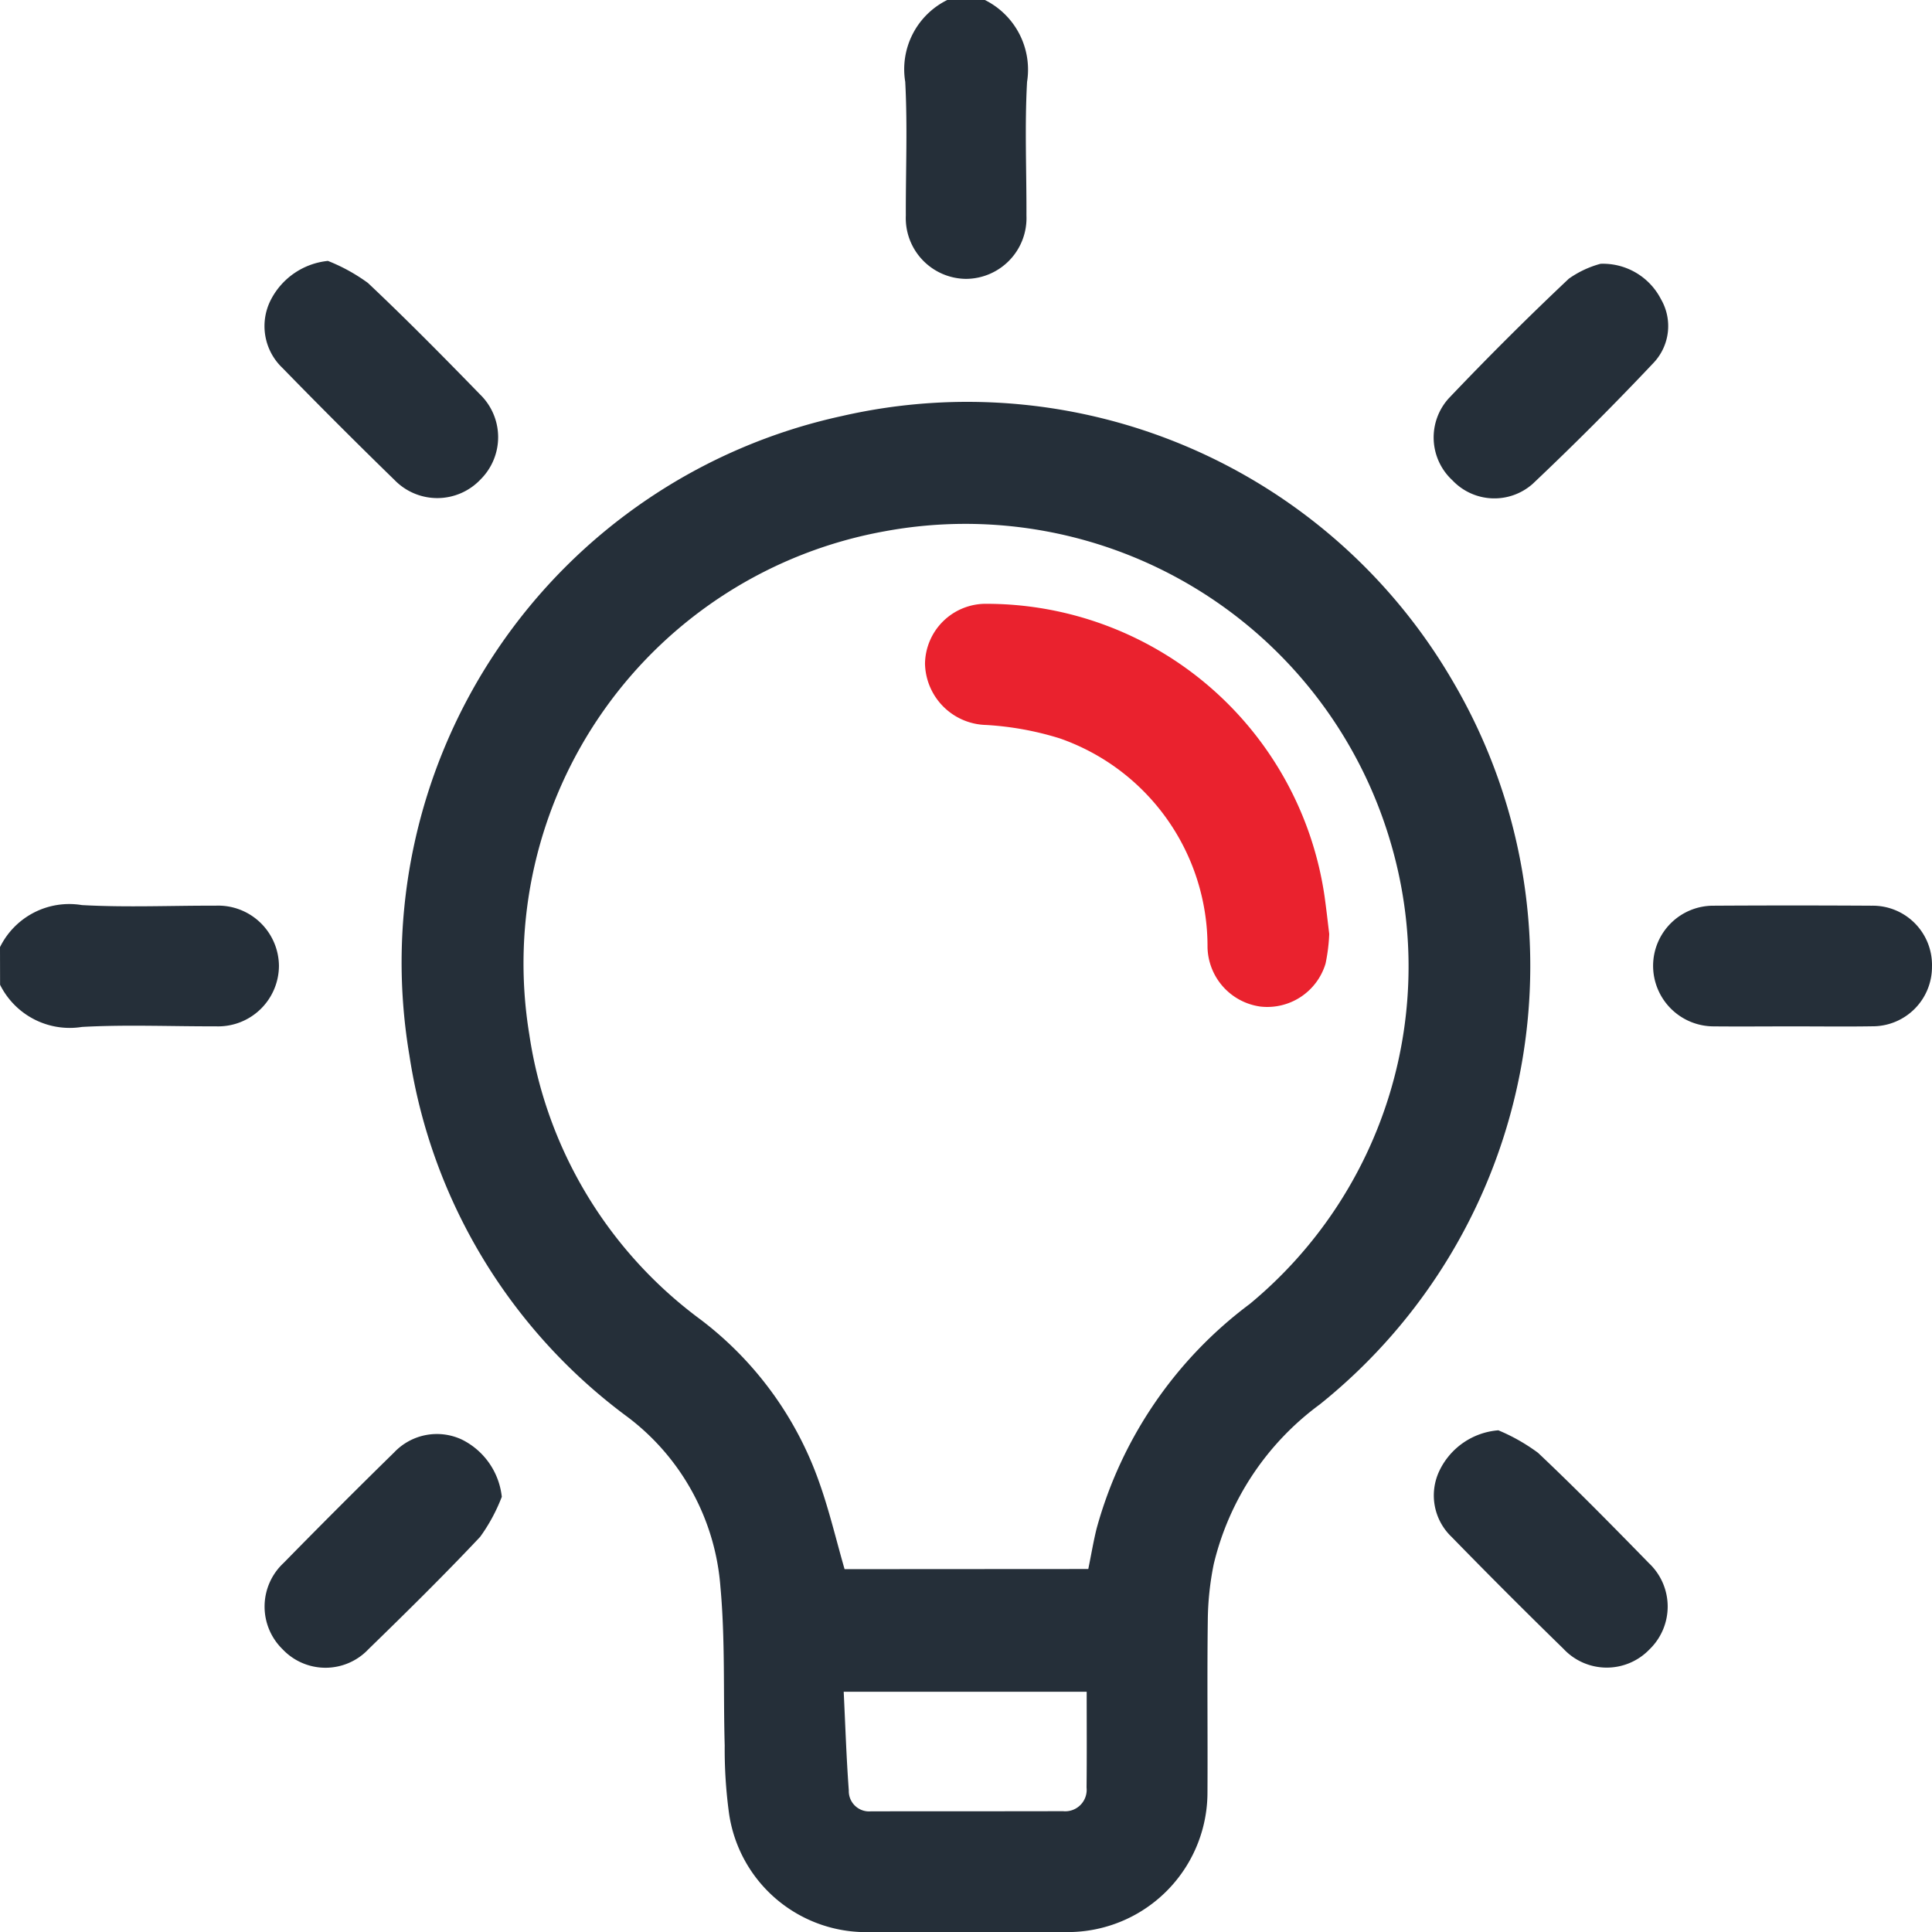
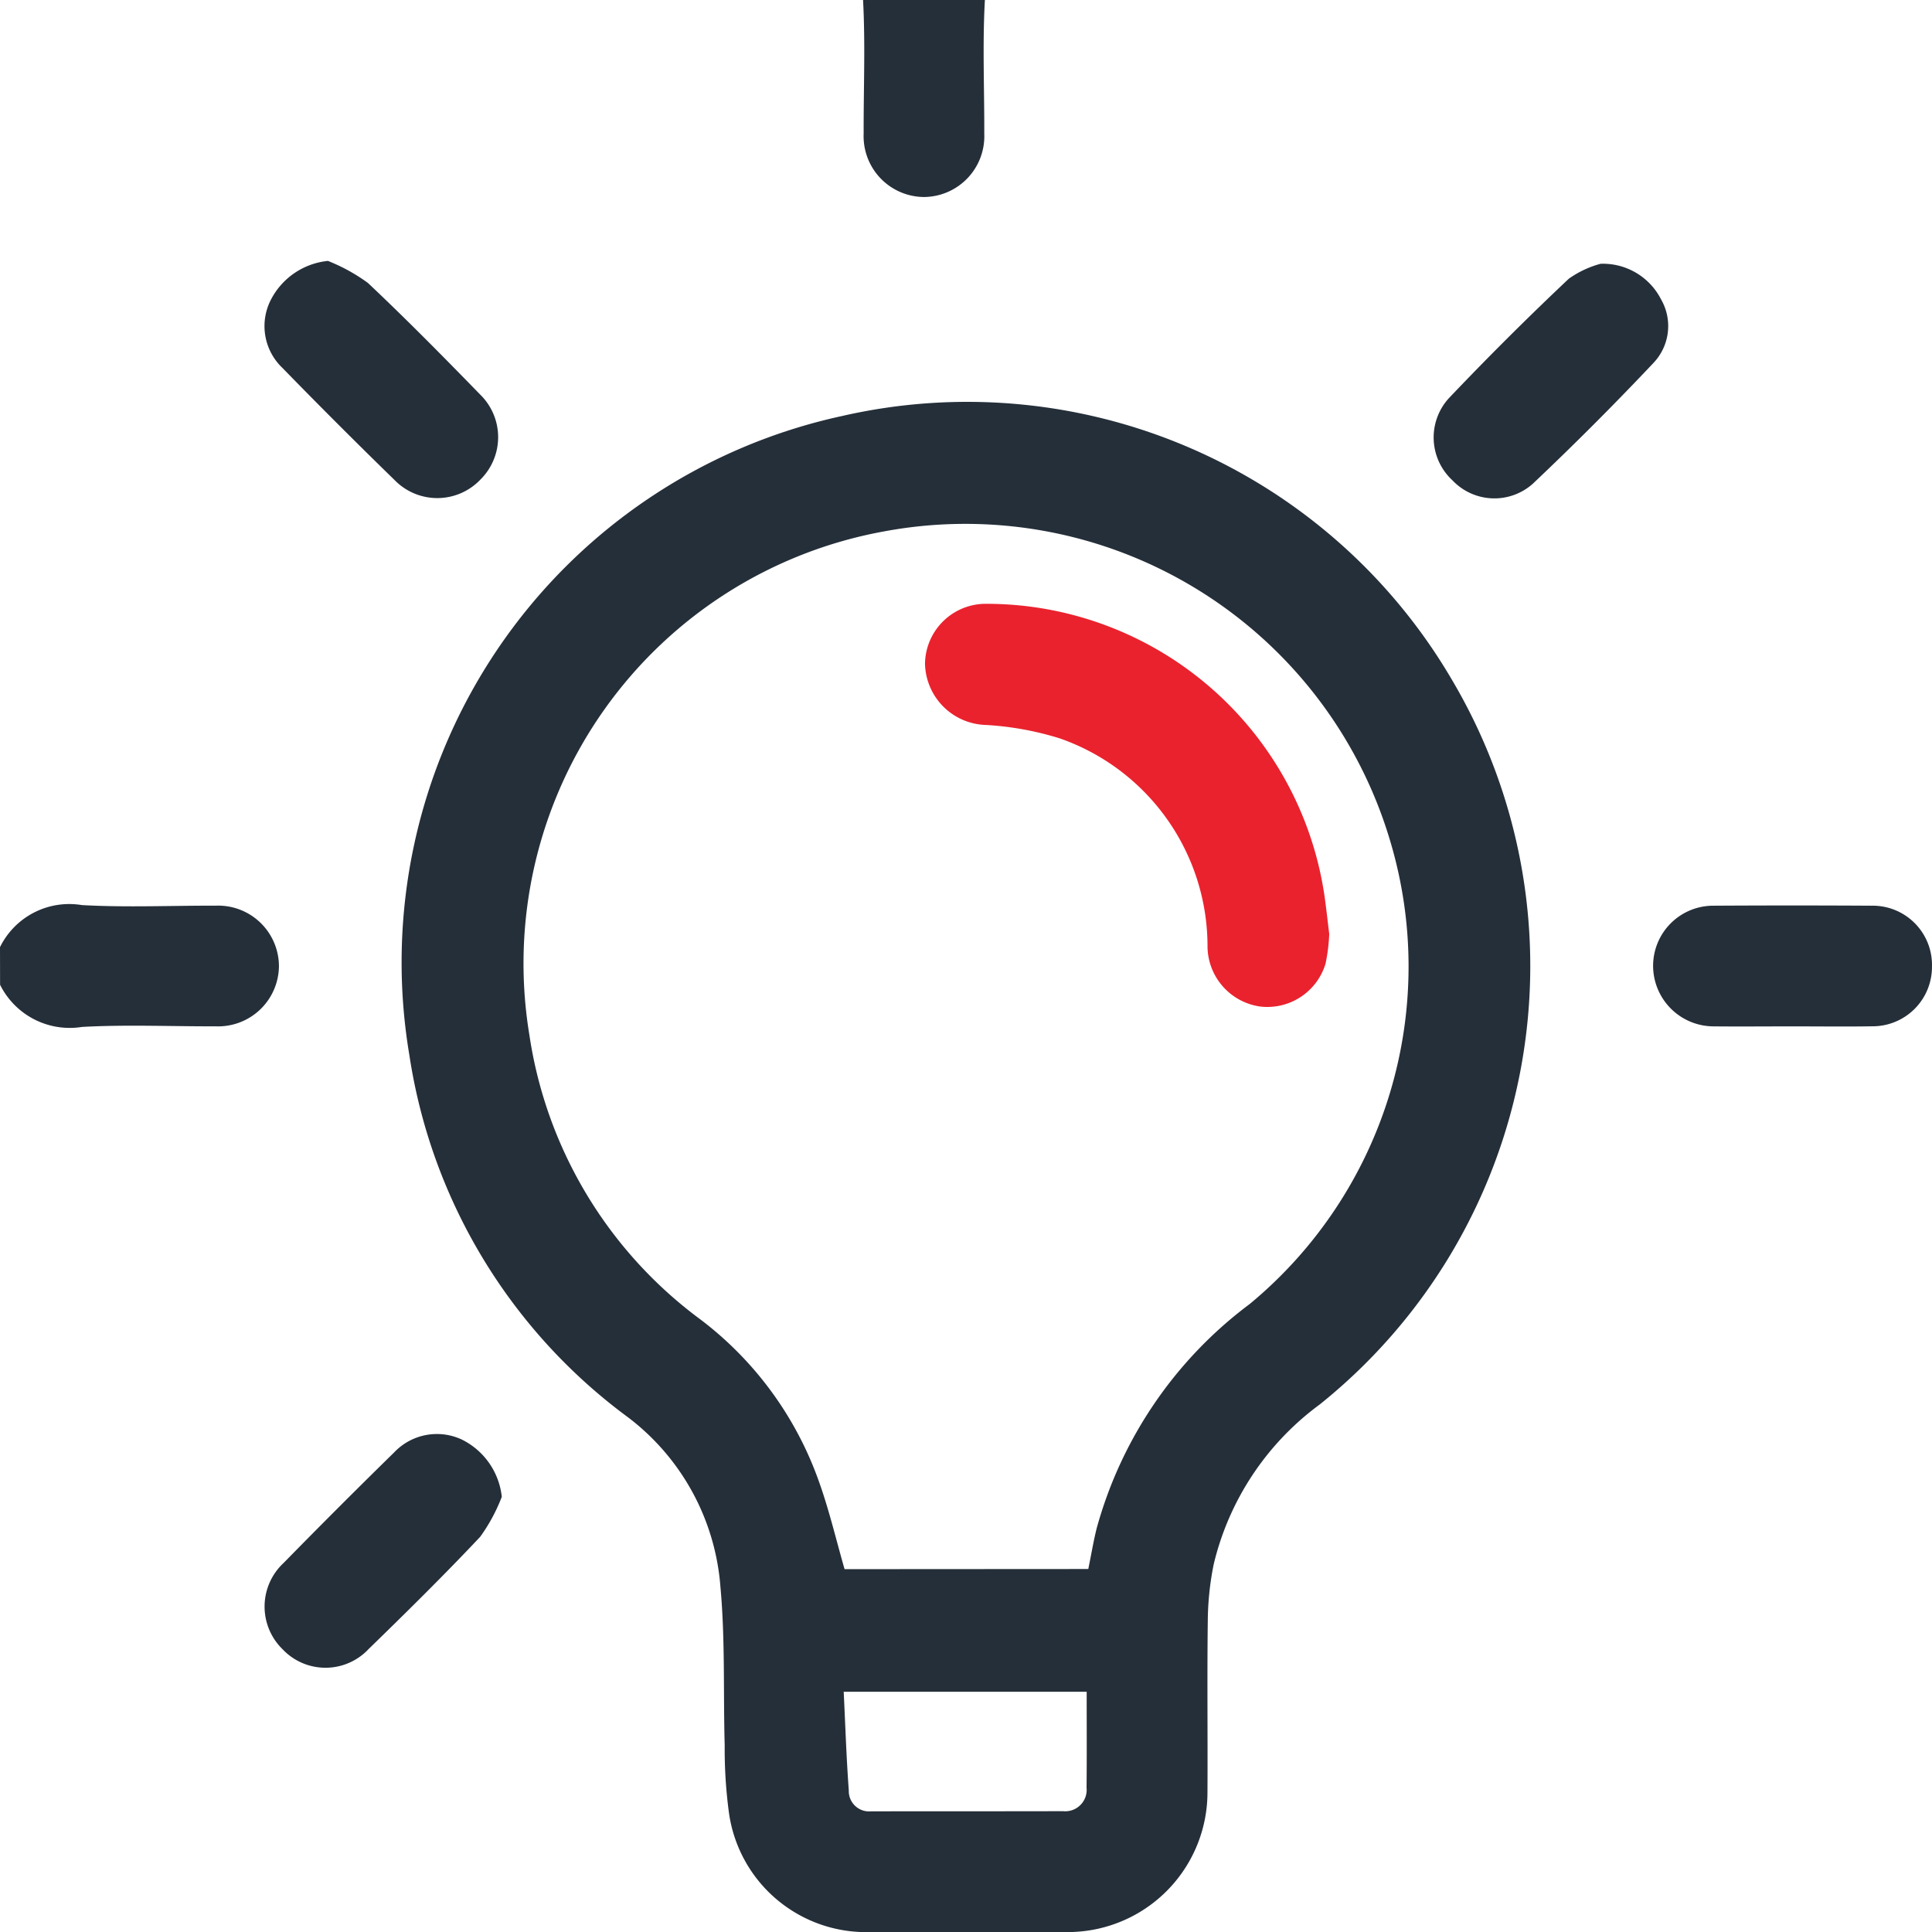
<svg xmlns="http://www.w3.org/2000/svg" width="77.877" height="77.879" viewBox="0 0 77.877 77.879">
  <g id="icon-6" transform="translate(1198.592 -790.215)">
-     <path id="Tracé_2823" data-name="Tracé 2823" d="M-956.039,790.215a3.135,3.135,0,0,1,1.7,3.3c-.1,1.791-.018,3.591-.025,5.387a2.45,2.45,0,0,1-2.432,2.554,2.451,2.451,0,0,1-2.43-2.557c-.006-1.8.072-3.6-.024-5.387a3.111,3.111,0,0,1,1.7-3.3Z" transform="translate(-202.853)" fill="#252F39" />
+     <path id="Tracé_2823" data-name="Tracé 2823" d="M-956.039,790.215c-.1,1.791-.018,3.591-.025,5.387a2.45,2.45,0,0,1-2.432,2.554,2.451,2.451,0,0,1-2.43-2.557c-.006-1.8.072-3.6-.024-5.387a3.111,3.111,0,0,1,1.7-3.3Z" transform="translate(-202.853)" fill="#252F39" />
    <path id="Tracé_2824" data-name="Tracé 2824" d="M-1198.592,1031.247a3.111,3.111,0,0,1,3.3-1.695c1.791.1,3.591.018,5.387.024a2.45,2.45,0,0,1,2.557,2.43,2.451,2.451,0,0,1-2.554,2.433c-1.8.006-3.6-.074-5.387.025a3.135,3.135,0,0,1-3.3-1.7Z" transform="translate(0 -202.854)" fill="#252F39" />
    <path id="Tracé_2825" data-name="Tracé 2825" d="M-1069.527,958.374q-1.9,0-3.8,0a5.581,5.581,0,0,1-5.741-4.8,19.135,19.135,0,0,1-.172-2.721c-.06-2.126.022-4.263-.171-6.376a9.472,9.472,0,0,0-3.744-6.864,22.267,22.267,0,0,1-8.795-14.58,22.536,22.536,0,0,1,17.43-25.766,22.636,22.636,0,0,1,24.616,10.668,22.649,22.649,0,0,1-5.349,29.172,11.231,11.231,0,0,0-4.275,6.44,11.862,11.862,0,0,0-.239,2.257c-.03,2.306,0,4.612-.013,6.919a5.632,5.632,0,0,1-5.641,5.653C-1066.79,958.379-1068.159,958.373-1069.527,958.374Zm4.943-14.633c.123-.6.209-1.124.337-1.637a16.851,16.851,0,0,1,6.17-9.045,17.651,17.651,0,0,0,5.666-18.65,17.86,17.86,0,0,0-20.366-12.5,17.7,17.7,0,0,0-14.337,20.3,17.448,17.448,0,0,0,6.908,11.482,14.076,14.076,0,0,1,4.768,6.534c.412,1.15.691,2.349,1.03,3.522Zm-.065,4.949h-9.794c.066,1.362.109,2.672.205,3.977a.819.819,0,0,0,.886.843c2.584-.006,5.168,0,7.751-.007a.864.864,0,0,0,.947-.951C-1064.64,951.287-1064.649,950.022-1064.649,948.69Z" transform="translate(-90.14 -90.281)" fill="#252F39" />
    <path id="Tracé_2826" data-name="Tracé 2826" d="M-755.724,1034.586c-1.063,0-2.126.01-3.19,0a2.445,2.445,0,0,1-2.448-2.464,2.426,2.426,0,0,1,2.436-2.4q3.19-.019,6.379,0a2.389,2.389,0,0,1,2.426,2.461,2.393,2.393,0,0,1-2.414,2.4C-753.6,1034.6-754.66,1034.586-755.724,1034.586Z" transform="translate(-370.595 -202.999)" fill="#252F39" />
    <path id="Tracé_2827" data-name="Tracé 2827" d="M-1126.069,859.22a7.243,7.243,0,0,1,1.611.887c1.548,1.459,3.043,2.976,4.526,4.5a2.4,2.4,0,0,1,.019,3.418,2.4,2.4,0,0,1-3.47.027q-2.287-2.227-4.515-4.514a2.324,2.324,0,0,1-.482-2.729A2.915,2.915,0,0,1-1126.069,859.22Z" transform="translate(-59.305 -58.488)" fill="#252F39" />
    <path id="Tracé_2828" data-name="Tracé 2828" d="M-812.673,859.987a2.629,2.629,0,0,1,2.433,1.424,2.157,2.157,0,0,1-.284,2.555q-2.371,2.514-4.885,4.892a2.328,2.328,0,0,1-3.237-.145,2.349,2.349,0,0,1-.149-3.3q2.355-2.478,4.844-4.826A4.021,4.021,0,0,1-812.673,859.987Z" transform="translate(-321.402 -59.139)" fill="#252F39" />
-     <path id="Tracé_2829" data-name="Tracé 2829" d="M-816.754,1168.516a7.585,7.585,0,0,1,1.6.908c1.528,1.443,3,2.943,4.471,4.449a2.4,2.4,0,0,1,.022,3.473,2.387,2.387,0,0,1-3.47-.024q-2.285-2.229-4.514-4.515a2.307,2.307,0,0,1-.481-2.668A2.881,2.881,0,0,1-816.754,1168.516Z" transform="translate(-321.441 -320.647)" fill="#252F39" />
    <path id="Tracé_2830" data-name="Tracé 2830" d="M-1119.055,1172a7.052,7.052,0,0,1-.872,1.613c-1.458,1.549-2.975,3.043-4.5,4.527a2.38,2.38,0,0,1-3.469,0,2.4,2.4,0,0,1,.043-3.471q2.207-2.253,4.461-4.461a2.373,2.373,0,0,1,2.728-.515A2.924,2.924,0,0,1-1119.055,1172Z" transform="translate(-59.31 -321.45)" fill="#252F39" />
    <path id="Tracé_2831" data-name="Tracé 2831" d="M-937.644,963.216a7.169,7.169,0,0,1-.148,1.193,2.452,2.452,0,0,1-2.623,1.733,2.468,2.468,0,0,1-2.135-2.39,8.88,8.88,0,0,0-5.954-8.42,12.393,12.393,0,0,0-2.965-.541,2.528,2.528,0,0,1-2.469-2.47,2.45,2.45,0,0,1,2.5-2.414,13.774,13.774,0,0,1,13.607,11.8C-937.762,962.2-937.706,962.7-937.644,963.216Z" transform="translate(-207.368 -135.353)" fill="#ea222e" />
  </g>
</svg>